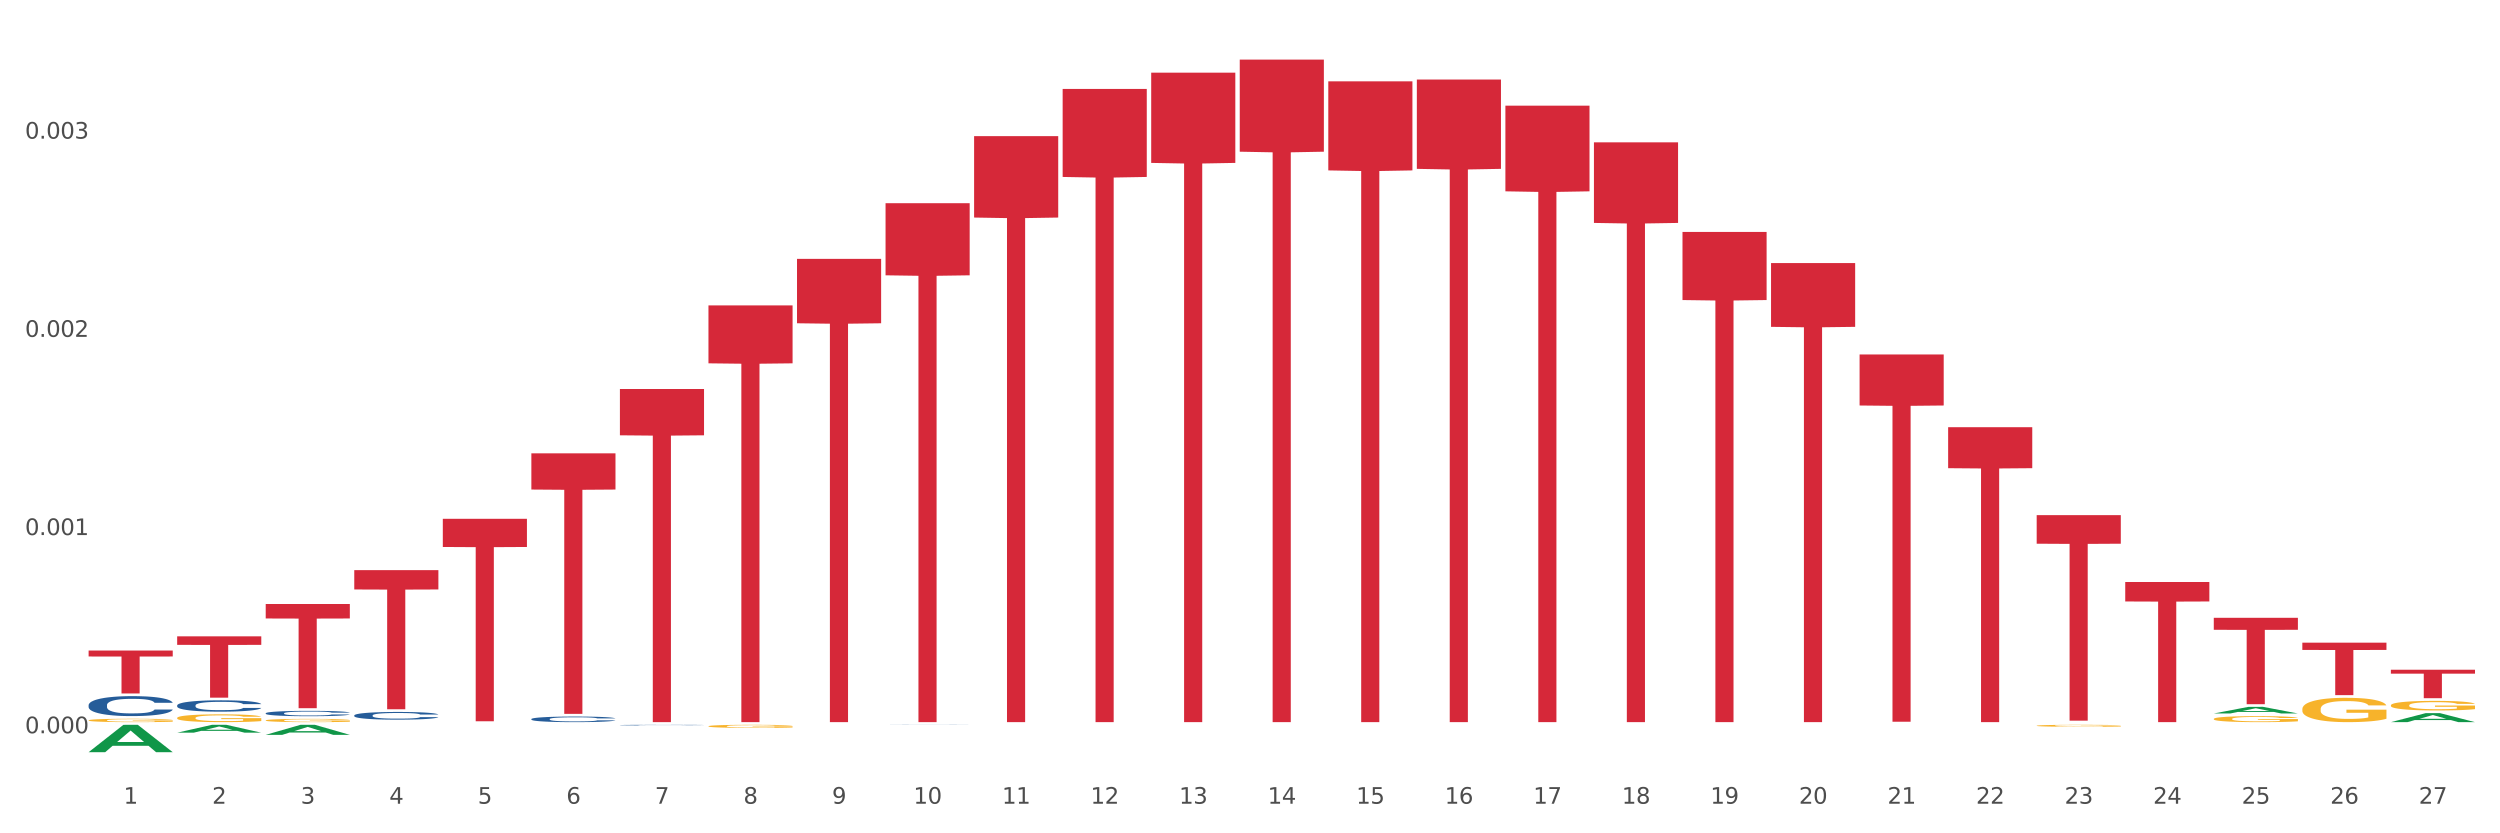
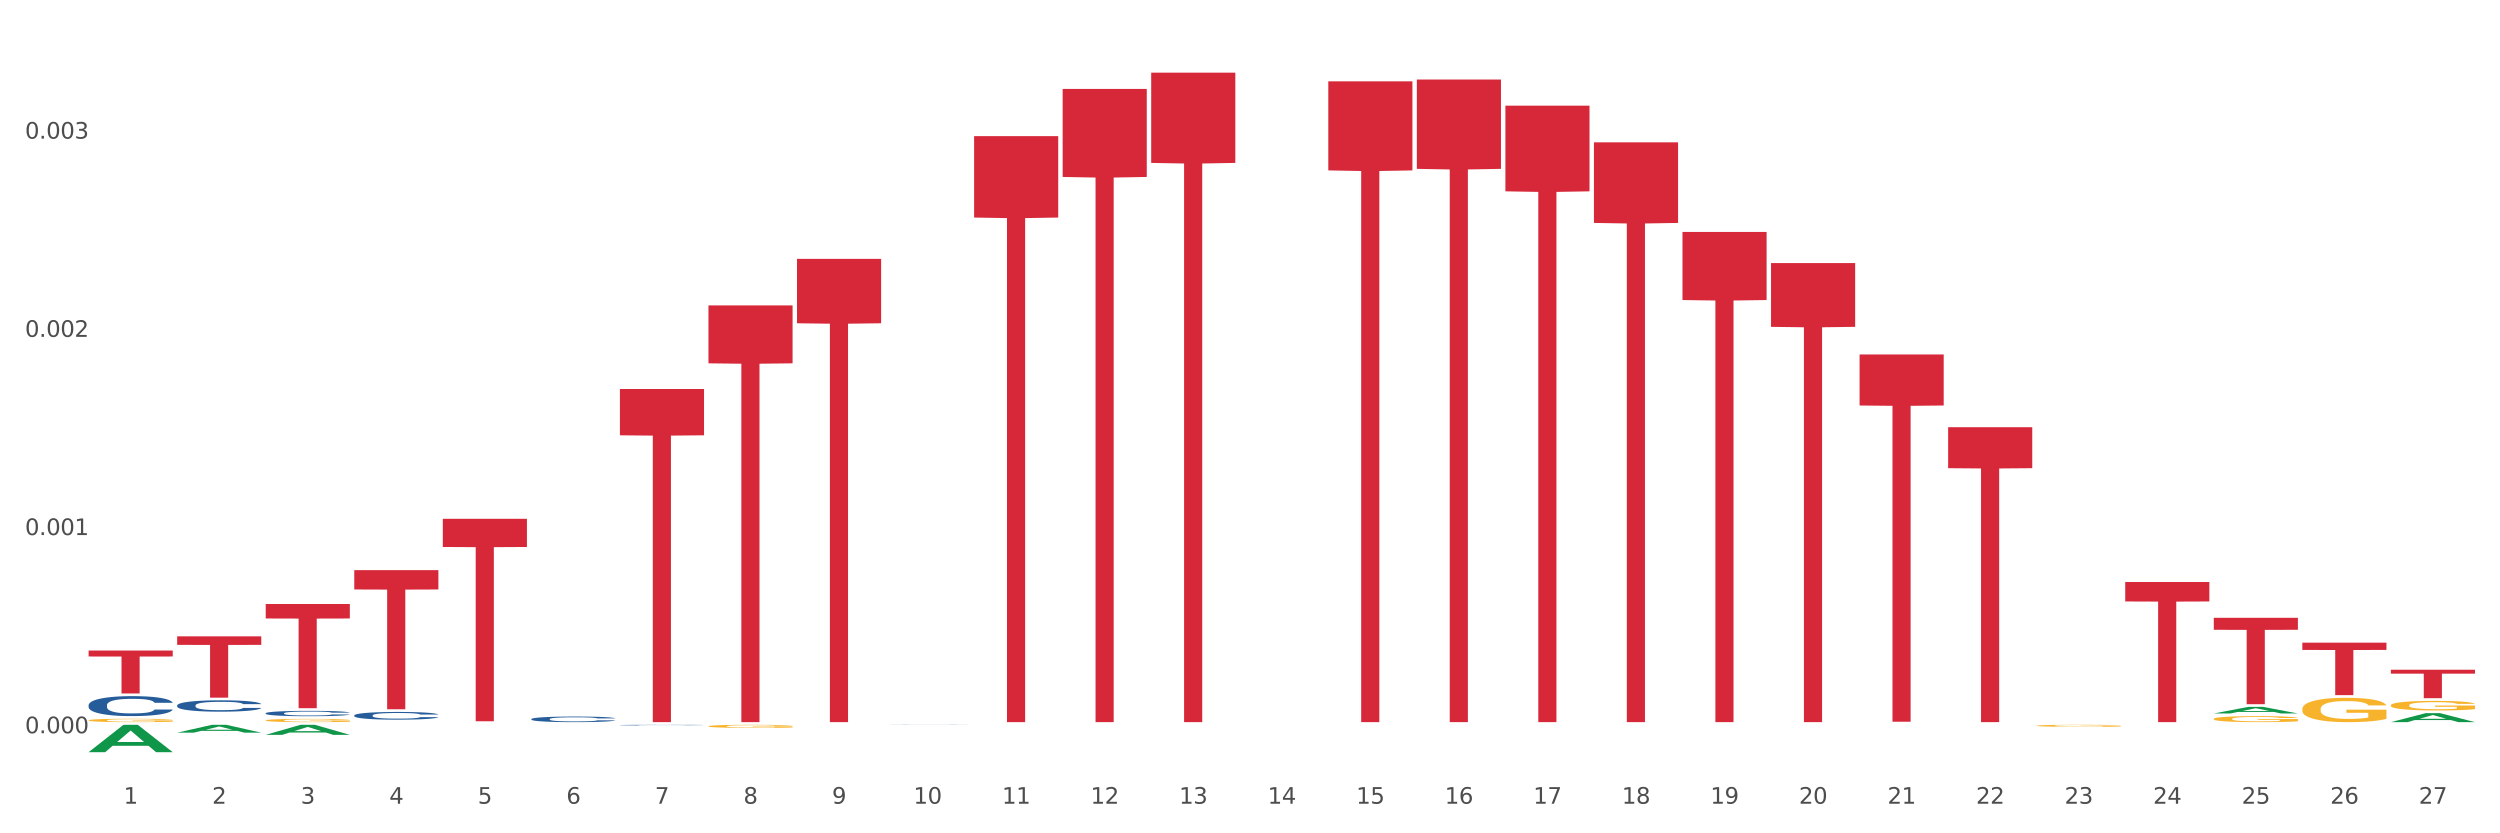
<svg xmlns="http://www.w3.org/2000/svg" xmlns:xlink="http://www.w3.org/1999/xlink" width="1080pt" height="360pt" viewBox="0 0 1080 360" version="1.1">
  <rect x="0" y="0" width="1080" height="360" fill="#333333" stroke="none" />
  <defs>
    <style type="text/css">*{stroke-linejoin: round; stroke-linecap: butt}</style>
  </defs>
  <g id="figure_1">
    <g id="patch_1">
      <path d="M 0 360  L 1080 360  L 1080 0  L 0 0  z " style="fill: #ffffff; stroke: #ffffff; stroke-linejoin: miter" />
    </g>
    <g id="axes_1">
      <g id="matplotlib.axis_1">
        <g id="xtick_1">
          <g id="text_1">
            <g style="fill: #4d4d4d" transform="translate(53.399 347.204) scale(0.096 -0.096)">
              <defs>
                <path id="DejaVuSans-31" d="M 794 531  L 1825 531  L 1825 4091  L 703 3866  L 703 4441  L 1819 4666  L 2450 4666  L 2450 531  L 3481 531  L 3481 0  L 794 0  L 794 531  z " transform="scale(0.016)" />
              </defs>
              <use xlink:href="#DejaVuSans-31" />
            </g>
          </g>
        </g>
        <g id="xtick_2">
          <g id="text_2">
            <g style="fill: #4d4d4d" transform="translate(91.652 347.204) scale(0.096 -0.096)">
              <defs>
                <path id="DejaVuSans-32" d="M 1228 531  L 3431 531  L 3431 0  L 469 0  L 469 531  Q 828 903 1448 1529  Q 2069 2156 2228 2338  Q 2531 2678 2651 2914  Q 2772 3150 2772 3378  Q 2772 3750 2511 3984  Q 2250 4219 1831 4219  Q 1534 4219 1204 4116  Q 875 4013 500 3803  L 500 4441  Q 881 4594 1212 4672  Q 1544 4750 1819 4750  Q 2544 4750 2975 4387  Q 3406 4025 3406 3419  Q 3406 3131 3298 2873  Q 3191 2616 2906 2266  Q 2828 2175 2409 1742  Q 1991 1309 1228 531  z " transform="scale(0.016)" />
              </defs>
              <use xlink:href="#DejaVuSans-32" />
            </g>
          </g>
        </g>
        <g id="xtick_3">
          <g id="text_3">
            <g style="fill: #4d4d4d" transform="translate(129.905 347.204) scale(0.096 -0.096)">
              <defs>
                <path id="DejaVuSans-33" d="M 2597 2516  Q 3050 2419 3304 2112  Q 3559 1806 3559 1356  Q 3559 666 3084 287  Q 2609 -91 1734 -91  Q 1441 -91 1130 -33  Q 819 25 488 141  L 488 750  Q 750 597 1062 519  Q 1375 441 1716 441  Q 2309 441 2620 675  Q 2931 909 2931 1356  Q 2931 1769 2642 2001  Q 2353 2234 1838 2234  L 1294 2234  L 1294 2753  L 1863 2753  Q 2328 2753 2575 2939  Q 2822 3125 2822 3475  Q 2822 3834 2567 4026  Q 2313 4219 1838 4219  Q 1578 4219 1281 4162  Q 984 4106 628 3988  L 628 4550  Q 988 4650 1302 4700  Q 1616 4750 1894 4750  Q 2613 4750 3031 4423  Q 3450 4097 3450 3541  Q 3450 3153 3228 2886  Q 3006 2619 2597 2516  z " transform="scale(0.016)" />
              </defs>
              <use xlink:href="#DejaVuSans-33" />
            </g>
          </g>
        </g>
        <g id="xtick_4">
          <g id="text_4">
            <g style="fill: #4d4d4d" transform="translate(168.158 347.204) scale(0.096 -0.096)">
              <defs>
                <path id="DejaVuSans-34" d="M 2419 4116  L 825 1625  L 2419 1625  L 2419 4116  z M 2253 4666  L 3047 4666  L 3047 1625  L 3713 1625  L 3713 1100  L 3047 1100  L 3047 0  L 2419 0  L 2419 1100  L 313 1100  L 313 1709  L 2253 4666  z " transform="scale(0.016)" />
              </defs>
              <use xlink:href="#DejaVuSans-34" />
            </g>
          </g>
        </g>
        <g id="xtick_5">
          <g id="text_5">
            <g style="fill: #4d4d4d" transform="translate(206.411 347.204) scale(0.096 -0.096)">
              <defs>
                <path id="DejaVuSans-35" d="M 691 4666  L 3169 4666  L 3169 4134  L 1269 4134  L 1269 2991  Q 1406 3038 1543 3061  Q 1681 3084 1819 3084  Q 2600 3084 3056 2656  Q 3513 2228 3513 1497  Q 3513 744 3044 326  Q 2575 -91 1722 -91  Q 1428 -91 1123 -41  Q 819 9 494 109  L 494 744  Q 775 591 1075 516  Q 1375 441 1709 441  Q 2250 441 2565 725  Q 2881 1009 2881 1497  Q 2881 1984 2565 2268  Q 2250 2553 1709 2553  Q 1456 2553 1204 2497  Q 953 2441 691 2322  L 691 4666  z " transform="scale(0.016)" />
              </defs>
              <use xlink:href="#DejaVuSans-35" />
            </g>
          </g>
        </g>
        <g id="xtick_6">
          <g id="text_6">
            <g style="fill: #4d4d4d" transform="translate(244.664 347.204) scale(0.096 -0.096)">
              <defs>
                <path id="DejaVuSans-36" d="M 2113 2584  Q 1688 2584 1439 2293  Q 1191 2003 1191 1497  Q 1191 994 1439 701  Q 1688 409 2113 409  Q 2538 409 2786 701  Q 3034 994 3034 1497  Q 3034 2003 2786 2293  Q 2538 2584 2113 2584  z M 3366 4563  L 3366 3988  Q 3128 4100 2886 4159  Q 2644 4219 2406 4219  Q 1781 4219 1451 3797  Q 1122 3375 1075 2522  Q 1259 2794 1537 2939  Q 1816 3084 2150 3084  Q 2853 3084 3261 2657  Q 3669 2231 3669 1497  Q 3669 778 3244 343  Q 2819 -91 2113 -91  Q 1303 -91 875 529  Q 447 1150 447 2328  Q 447 3434 972 4092  Q 1497 4750 2381 4750  Q 2619 4750 2861 4703  Q 3103 4656 3366 4563  z " transform="scale(0.016)" />
              </defs>
              <use xlink:href="#DejaVuSans-36" />
            </g>
          </g>
        </g>
        <g id="xtick_7">
          <g id="text_7">
            <g style="fill: #4d4d4d" transform="translate(282.917 347.204) scale(0.096 -0.096)">
              <defs>
                <path id="DejaVuSans-37" d="M 525 4666  L 3525 4666  L 3525 4397  L 1831 0  L 1172 0  L 2766 4134  L 525 4134  L 525 4666  z " transform="scale(0.016)" />
              </defs>
              <use xlink:href="#DejaVuSans-37" />
            </g>
          </g>
        </g>
        <g id="xtick_8">
          <g id="text_8">
            <g style="fill: #4d4d4d" transform="translate(321.17 347.204) scale(0.096 -0.096)">
              <defs>
                <path id="DejaVuSans-38" d="M 2034 2216  Q 1584 2216 1326 1975  Q 1069 1734 1069 1313  Q 1069 891 1326 650  Q 1584 409 2034 409  Q 2484 409 2743 651  Q 3003 894 3003 1313  Q 3003 1734 2745 1975  Q 2488 2216 2034 2216  z M 1403 2484  Q 997 2584 770 2862  Q 544 3141 544 3541  Q 544 4100 942 4425  Q 1341 4750 2034 4750  Q 2731 4750 3128 4425  Q 3525 4100 3525 3541  Q 3525 3141 3298 2862  Q 3072 2584 2669 2484  Q 3125 2378 3379 2068  Q 3634 1759 3634 1313  Q 3634 634 3220 271  Q 2806 -91 2034 -91  Q 1263 -91 848 271  Q 434 634 434 1313  Q 434 1759 690 2068  Q 947 2378 1403 2484  z M 1172 3481  Q 1172 3119 1398 2916  Q 1625 2713 2034 2713  Q 2441 2713 2670 2916  Q 2900 3119 2900 3481  Q 2900 3844 2670 4047  Q 2441 4250 2034 4250  Q 1625 4250 1398 4047  Q 1172 3844 1172 3481  z " transform="scale(0.016)" />
              </defs>
              <use xlink:href="#DejaVuSans-38" />
            </g>
          </g>
        </g>
        <g id="xtick_9">
          <g id="text_9">
            <g style="fill: #4d4d4d" transform="translate(359.423 347.204) scale(0.096 -0.096)">
              <defs>
                <path id="DejaVuSans-39" d="M 703 97  L 703 672  Q 941 559 1184 500  Q 1428 441 1663 441  Q 2288 441 2617 861  Q 2947 1281 2994 2138  Q 2813 1869 2534 1725  Q 2256 1581 1919 1581  Q 1219 1581 811 2004  Q 403 2428 403 3163  Q 403 3881 828 4315  Q 1253 4750 1959 4750  Q 2769 4750 3195 4129  Q 3622 3509 3622 2328  Q 3622 1225 3098 567  Q 2575 -91 1691 -91  Q 1453 -91 1209 -44  Q 966 3 703 97  z M 1959 2075  Q 2384 2075 2632 2365  Q 2881 2656 2881 3163  Q 2881 3666 2632 3958  Q 2384 4250 1959 4250  Q 1534 4250 1286 3958  Q 1038 3666 1038 3163  Q 1038 2656 1286 2365  Q 1534 2075 1959 2075  z " transform="scale(0.016)" />
              </defs>
              <use xlink:href="#DejaVuSans-39" />
            </g>
          </g>
        </g>
        <g id="xtick_10">
          <g id="text_10">
            <g style="fill: #4d4d4d" transform="translate(394.622 347.204) scale(0.096 -0.096)">
              <defs>
                <path id="DejaVuSans-30" d="M 2034 4250  Q 1547 4250 1301 3770  Q 1056 3291 1056 2328  Q 1056 1369 1301 889  Q 1547 409 2034 409  Q 2525 409 2770 889  Q 3016 1369 3016 2328  Q 3016 3291 2770 3770  Q 2525 4250 2034 4250  z M 2034 4750  Q 2819 4750 3233 4129  Q 3647 3509 3647 2328  Q 3647 1150 3233 529  Q 2819 -91 2034 -91  Q 1250 -91 836 529  Q 422 1150 422 2328  Q 422 3509 836 4129  Q 1250 4750 2034 4750  z " transform="scale(0.016)" />
              </defs>
              <use xlink:href="#DejaVuSans-31" />
              <use xlink:href="#DejaVuSans-30" transform="translate(63.623 0)" />
            </g>
          </g>
        </g>
        <g id="xtick_11">
          <g id="text_11">
            <g style="fill: #4d4d4d" transform="translate(432.875 347.204) scale(0.096 -0.096)">
              <use xlink:href="#DejaVuSans-31" />
              <use xlink:href="#DejaVuSans-31" transform="translate(63.623 0)" />
            </g>
          </g>
        </g>
        <g id="xtick_12">
          <g id="text_12">
            <g style="fill: #4d4d4d" transform="translate(471.128 347.204) scale(0.096 -0.096)">
              <use xlink:href="#DejaVuSans-31" />
              <use xlink:href="#DejaVuSans-32" transform="translate(63.623 0)" />
            </g>
          </g>
        </g>
        <g id="xtick_13">
          <g id="text_13">
            <g style="fill: #4d4d4d" transform="translate(509.381 347.204) scale(0.096 -0.096)">
              <use xlink:href="#DejaVuSans-31" />
              <use xlink:href="#DejaVuSans-33" transform="translate(63.623 0)" />
            </g>
          </g>
        </g>
        <g id="xtick_14">
          <g id="text_14">
            <g style="fill: #4d4d4d" transform="translate(547.634 347.204) scale(0.096 -0.096)">
              <use xlink:href="#DejaVuSans-31" />
              <use xlink:href="#DejaVuSans-34" transform="translate(63.623 0)" />
            </g>
          </g>
        </g>
        <g id="xtick_15">
          <g id="text_15">
            <g style="fill: #4d4d4d" transform="translate(585.886 347.204) scale(0.096 -0.096)">
              <use xlink:href="#DejaVuSans-31" />
              <use xlink:href="#DejaVuSans-35" transform="translate(63.623 0)" />
            </g>
          </g>
        </g>
        <g id="xtick_16">
          <g id="text_16">
            <g style="fill: #4d4d4d" transform="translate(624.139 347.204) scale(0.096 -0.096)">
              <use xlink:href="#DejaVuSans-31" />
              <use xlink:href="#DejaVuSans-36" transform="translate(63.623 0)" />
            </g>
          </g>
        </g>
        <g id="xtick_17">
          <g id="text_17">
            <g style="fill: #4d4d4d" transform="translate(662.392 347.204) scale(0.096 -0.096)">
              <use xlink:href="#DejaVuSans-31" />
              <use xlink:href="#DejaVuSans-37" transform="translate(63.623 0)" />
            </g>
          </g>
        </g>
        <g id="xtick_18">
          <g id="text_18">
            <g style="fill: #4d4d4d" transform="translate(700.645 347.204) scale(0.096 -0.096)">
              <use xlink:href="#DejaVuSans-31" />
              <use xlink:href="#DejaVuSans-38" transform="translate(63.623 0)" />
            </g>
          </g>
        </g>
        <g id="xtick_19">
          <g id="text_19">
            <g style="fill: #4d4d4d" transform="translate(738.898 347.204) scale(0.096 -0.096)">
              <use xlink:href="#DejaVuSans-31" />
              <use xlink:href="#DejaVuSans-39" transform="translate(63.623 0)" />
            </g>
          </g>
        </g>
        <g id="xtick_20">
          <g id="text_20">
            <g style="fill: #4d4d4d" transform="translate(777.151 347.204) scale(0.096 -0.096)">
              <use xlink:href="#DejaVuSans-32" />
              <use xlink:href="#DejaVuSans-30" transform="translate(63.623 0)" />
            </g>
          </g>
        </g>
        <g id="xtick_21">
          <g id="text_21">
            <g style="fill: #4d4d4d" transform="translate(815.404 347.204) scale(0.096 -0.096)">
              <use xlink:href="#DejaVuSans-32" />
              <use xlink:href="#DejaVuSans-31" transform="translate(63.623 0)" />
            </g>
          </g>
        </g>
        <g id="xtick_22">
          <g id="text_22">
            <g style="fill: #4d4d4d" transform="translate(853.657 347.204) scale(0.096 -0.096)">
              <use xlink:href="#DejaVuSans-32" />
              <use xlink:href="#DejaVuSans-32" transform="translate(63.623 0)" />
            </g>
          </g>
        </g>
        <g id="xtick_23">
          <g id="text_23">
            <g style="fill: #4d4d4d" transform="translate(891.91 347.204) scale(0.096 -0.096)">
              <use xlink:href="#DejaVuSans-32" />
              <use xlink:href="#DejaVuSans-33" transform="translate(63.623 0)" />
            </g>
          </g>
        </g>
        <g id="xtick_24">
          <g id="text_24">
            <g style="fill: #4d4d4d" transform="translate(930.163 347.204) scale(0.096 -0.096)">
              <use xlink:href="#DejaVuSans-32" />
              <use xlink:href="#DejaVuSans-34" transform="translate(63.623 0)" />
            </g>
          </g>
        </g>
        <g id="xtick_25">
          <g id="text_25">
            <g style="fill: #4d4d4d" transform="translate(968.416 347.204) scale(0.096 -0.096)">
              <use xlink:href="#DejaVuSans-32" />
              <use xlink:href="#DejaVuSans-35" transform="translate(63.623 0)" />
            </g>
          </g>
        </g>
        <g id="xtick_26">
          <g id="text_26">
            <g style="fill: #4d4d4d" transform="translate(1006.669 347.204) scale(0.096 -0.096)">
              <use xlink:href="#DejaVuSans-32" />
              <use xlink:href="#DejaVuSans-36" transform="translate(63.623 0)" />
            </g>
          </g>
        </g>
        <g id="xtick_27">
          <g id="text_27">
            <g style="fill: #4d4d4d" transform="translate(1044.922 347.204) scale(0.096 -0.096)">
              <use xlink:href="#DejaVuSans-32" />
              <use xlink:href="#DejaVuSans-37" transform="translate(63.623 0)" />
            </g>
          </g>
        </g>
        <g id="xtick_28" />
        <g id="xtick_29" />
        <g id="xtick_30" />
        <g id="xtick_31" />
        <g id="xtick_32" />
        <g id="xtick_33" />
        <g id="xtick_34" />
        <g id="xtick_35" />
        <g id="xtick_36" />
        <g id="xtick_37" />
        <g id="xtick_38" />
        <g id="xtick_39" />
        <g id="xtick_40" />
        <g id="xtick_41" />
        <g id="xtick_42" />
        <g id="xtick_43" />
        <g id="xtick_44" />
        <g id="xtick_45" />
        <g id="xtick_46" />
        <g id="xtick_47" />
        <g id="xtick_48" />
        <g id="xtick_49" />
        <g id="xtick_50" />
        <g id="xtick_51" />
        <g id="xtick_52" />
        <g id="xtick_53" />
      </g>
      <g id="matplotlib.axis_2">
        <g id="ytick_1">
          <g id="text_28">
            <g style="fill: #4d4d4d" transform="translate(10.8 316.765) scale(0.096 -0.096)">
              <defs>
                <path id="DejaVuSans-2e" d="M 684 794  L 1344 794  L 1344 0  L 684 0  L 684 794  z " transform="scale(0.016)" />
              </defs>
              <use xlink:href="#DejaVuSans-30" />
              <use xlink:href="#DejaVuSans-2e" transform="translate(63.623 0)" />
              <use xlink:href="#DejaVuSans-30" transform="translate(95.41 0)" />
              <use xlink:href="#DejaVuSans-30" transform="translate(159.033 0)" />
              <use xlink:href="#DejaVuSans-30" transform="translate(222.656 0)" />
            </g>
          </g>
        </g>
        <g id="ytick_2">
          <g id="text_29">
            <g style="fill: #4d4d4d" transform="translate(10.8 231.142) scale(0.096 -0.096)">
              <use xlink:href="#DejaVuSans-30" />
              <use xlink:href="#DejaVuSans-2e" transform="translate(63.623 0)" />
              <use xlink:href="#DejaVuSans-30" transform="translate(95.41 0)" />
              <use xlink:href="#DejaVuSans-30" transform="translate(159.033 0)" />
              <use xlink:href="#DejaVuSans-31" transform="translate(222.656 0)" />
            </g>
          </g>
        </g>
        <g id="ytick_3">
          <g id="text_30">
            <g style="fill: #4d4d4d" transform="translate(10.8 145.519) scale(0.096 -0.096)">
              <use xlink:href="#DejaVuSans-30" />
              <use xlink:href="#DejaVuSans-2e" transform="translate(63.623 0)" />
              <use xlink:href="#DejaVuSans-30" transform="translate(95.41 0)" />
              <use xlink:href="#DejaVuSans-30" transform="translate(159.033 0)" />
              <use xlink:href="#DejaVuSans-32" transform="translate(222.656 0)" />
            </g>
          </g>
        </g>
        <g id="ytick_4">
          <g id="text_31">
            <g style="fill: #4d4d4d" transform="translate(10.8 59.896) scale(0.096 -0.096)">
              <use xlink:href="#DejaVuSans-30" />
              <use xlink:href="#DejaVuSans-2e" transform="translate(63.623 0)" />
              <use xlink:href="#DejaVuSans-30" transform="translate(95.41 0)" />
              <use xlink:href="#DejaVuSans-30" transform="translate(159.033 0)" />
              <use xlink:href="#DejaVuSans-33" transform="translate(222.656 0)" />
            </g>
          </g>
        </g>
        <g id="ytick_5" />
        <g id="ytick_6" />
        <g id="ytick_7" />
        <g id="ytick_8" />
      </g>
      <g id="PolyCollection_1">
        <path d="M 38.283 324.927  L 38.32 324.916  L 53.306 313.129  L 59.525 313.118  L 74.623 324.95  L 67.43 324.95  L 64.171 322.194  L 48.698 322.194  L 48.586 322.239  L 45.439 324.95  L 38.283 324.95  L 38.283 324.927  L 50.646 320.55  L 62.223 320.539  L 56.491 315.64  L 56.416 315.618  L 56.341 315.651  L 50.609 320.539  L 50.646 320.55  L 38.283 324.927  z " clip-path="url(#p6ba5af03e8)" style="fill: #109648" />
        <path d="M 650.33 45.642  L 686.671 45.642  L 686.671 82.653  L 672.375 82.903  L 672.375 311.969  L 664.539 311.969  L 664.539 82.903  L 650.33 82.653  L 650.33 45.892  L 650.33 45.642  z " clip-path="url(#p6ba5af03e8)" style="fill: #d62839" />
        <path d="M 688.583 61.495  L 724.923 61.495  L 724.923 96.303  L 710.628 96.538  L 710.628 311.969  L 702.792 311.969  L 702.792 96.538  L 688.583 96.303  L 688.583 61.73  L 688.583 61.495  z " clip-path="url(#p6ba5af03e8)" style="fill: #d62839" />
        <path d="M 726.836 100.19  L 763.176 100.19  L 763.176 129.62  L 748.881 129.819  L 748.881 311.969  L 741.045 311.969  L 741.045 129.819  L 726.836 129.62  L 726.836 100.389  L 726.836 100.19  z " clip-path="url(#p6ba5af03e8)" style="fill: #d62839" />
        <path d="M 765.089 113.634  L 801.429 113.634  L 801.429 141.196  L 787.134 141.382  L 787.134 311.969  L 779.298 311.969  L 779.298 141.382  L 765.089 141.196  L 765.089 113.82  L 765.089 113.634  z " clip-path="url(#p6ba5af03e8)" style="fill: #d62839" />
        <path d="M 803.342 153.121  L 839.682 153.121  L 839.682 175.172  L 825.387 175.321  L 825.387 311.803  L 817.551 311.803  L 817.551 175.321  L 803.342 175.172  L 803.342 153.27  L 803.342 153.121  z " clip-path="url(#p6ba5af03e8)" style="fill: #d62839" />
        <path d="M 841.595 184.548  L 877.935 184.548  L 877.935 202.256  L 863.64 202.375  L 863.64 311.969  L 855.804 311.969  L 855.804 202.375  L 841.595 202.256  L 841.595 184.668  L 841.595 184.548  z " clip-path="url(#p6ba5af03e8)" style="fill: #d62839" />
-         <path d="M 879.848 222.542  L 916.188 222.542  L 916.188 234.88  L 901.893 234.963  L 901.893 311.324  L 894.057 311.324  L 894.057 234.963  L 879.848 234.88  L 879.848 222.625  L 879.848 222.542  z " clip-path="url(#p6ba5af03e8)" style="fill: #d62839" />
        <path d="M 918.101 251.419  L 954.441 251.419  L 954.441 259.833  L 940.146 259.89  L 940.146 311.969  L 932.31 311.969  L 932.31 259.89  L 918.101 259.833  L 918.101 251.476  L 918.101 251.419  z " clip-path="url(#p6ba5af03e8)" style="fill: #d62839" />
        <path d="M 956.354 266.888  L 992.694 266.888  L 992.694 272.074  L 978.399 272.109  L 978.399 304.202  L 970.563 304.202  L 970.563 272.109  L 956.354 272.074  L 956.354 266.923  L 956.354 266.888  z " clip-path="url(#p6ba5af03e8)" style="fill: #d62839" />
        <path d="M 994.607 277.622  L 1030.947 277.622  L 1030.947 280.774  L 1016.652 280.796  L 1016.652 300.305  L 1008.816 300.305  L 1008.816 280.796  L 994.607 280.774  L 994.607 277.643  L 994.607 277.622  z " clip-path="url(#p6ba5af03e8)" style="fill: #d62839" />
        <path d="M 1032.86 289.312  L 1069.2 289.312  L 1069.2 291.024  L 1054.905 291.035  L 1054.905 301.629  L 1047.069 301.629  L 1047.069 291.035  L 1032.86 291.024  L 1032.86 289.324  L 1032.86 289.312  z " clip-path="url(#p6ba5af03e8)" style="fill: #d62839" />
-         <path d="M 76.536 310.153  L 76.579 310.15  L 76.579 310.039  L 76.665 309.944  L 77.094 309.713  L 77.737 309.521  L 78.209 309.42  L 78.681 309.337  L 79.239 309.253  L 79.925 309.167  L 81.17 309.041  L 81.942 308.976  L 82.886 308.908  L 84.602 308.81  L 85.846 308.754  L 87.133 308.708  L 89.236 308.652  L 90.609 308.628  L 92.067 308.609  L 93.827 308.597  L 95.157 308.594  L 98.074 308.603  L 100.563 308.631  L 101.764 308.652  L 103.308 308.689  L 104.124 308.714  L 105.454 308.763  L 106.827 308.828  L 107.771 308.884  L 109.186 308.988  L 110.259 309.093  L 111.246 309.223  L 111.761 309.312  L 112.147 309.395  L 112.49 309.491  L 112.833 309.642  L 105.11 309.642  L 104.81 309.534  L 104.338 309.432  L 103.652 309.333  L 103.051 309.272  L 102.021 309.195  L 101.077 309.145  L 100.091 309.108  L 98.889 309.078  L 97.945 309.062  L 96.615 309.05  L 93.998 309.053  L 92.239 309.078  L 91.038 309.108  L 90.265 309.136  L 89.579 309.167  L 88.807 309.21  L 87.906 309.275  L 87.262 309.333  L 86.619 309.407  L 86.104 309.481  L 85.632 309.568  L 85.246 309.66  L 84.945 309.756  L 84.688 309.873  L 84.473 310.067  L 84.473 310.489  L 84.559 310.585  L 84.774 310.711  L 85.031 310.807  L 85.46 310.921  L 85.846 310.998  L 86.576 311.109  L 87.391 311.201  L 88.034 311.26  L 88.678 311.309  L 89.794 311.377  L 91.038 311.432  L 92.11 311.466  L 93.569 311.497  L 94.556 311.509  L 95.414 311.515  L 97.516 311.515  L 99.018 311.506  L 100.691 311.485  L 101.978 311.457  L 103.051 311.423  L 104.252 311.368  L 105.025 311.315  L 105.025 310.671  L 95.586 310.668  L 95.586 310.24  L 112.876 310.24  L 112.876 311.497  L 112.147 311.562  L 111.332 311.62  L 110.474 311.673  L 109.186 311.737  L 107.642 311.799  L 106.269 311.842  L 104.81 311.879  L 103.094 311.913  L 100.863 311.944  L 99.49 311.956  L 97.774 311.965  L 95.757 311.969  L 93.998 311.962  L 92.282 311.947  L 90.48 311.919  L 88.721 311.879  L 87.391 311.839  L 86.061 311.79  L 84.645 311.725  L 83.529 311.663  L 82.671 311.608  L 81.727 311.537  L 80.698 311.445  L 79.925 311.361  L 79.239 311.275  L 78.51 311.164  L 77.995 311.069  L 77.48 310.948  L 77.18 310.859  L 76.836 310.72  L 76.579 310.526  L 76.536 310.153  z " clip-path="url(#p6ba5af03e8)" style="fill: #f7b32b" />
        <path d="M 382.56 313.137  L 382.603 313.137  L 382.603 313.136  L 382.731 313.134  L 383.204 313.131  L 383.805 313.129  L 384.836 313.127  L 385.395 313.126  L 386.125 313.125  L 387.628 313.123  L 389.347 313.122  L 390.549 313.121  L 391.451 313.12  L 393.47 313.119  L 394.63 313.119  L 395.833 313.119  L 396.864 313.118  L 398.582 313.118  L 399.957 313.118  L 401.546 313.118  L 402.877 313.118  L 404.639 313.118  L 407.216 313.119  L 408.204 313.119  L 409.536 313.119  L 410.91 313.12  L 412.027 313.121  L 413.316 313.121  L 414.647 313.123  L 415.936 313.124  L 416.838 313.125  L 417.568 313.127  L 418.213 313.128  L 418.685 313.13  L 418.9 313.132  L 411.039 313.132  L 410.824 313.131  L 410.395 313.129  L 409.965 313.128  L 409.493 313.127  L 408.762 313.126  L 408.118 313.126  L 407.044 313.125  L 406.056 313.124  L 405.24 313.124  L 404.252 313.124  L 402.147 313.124  L 400.644 313.124  L 399.699 313.124  L 398.539 313.124  L 397.551 313.124  L 396.391 313.125  L 395.489 313.125  L 394.587 313.126  L 394.072 313.126  L 393.298 313.127  L 392.783 313.128  L 392.096 313.129  L 391.709 313.13  L 391.022 313.132  L 390.721 313.134  L 390.592 313.135  L 390.506 313.136  L 390.506 313.142  L 390.764 313.144  L 390.979 313.146  L 391.322 313.147  L 391.967 313.149  L 392.912 313.15  L 393.9 313.151  L 394.716 313.152  L 395.489 313.153  L 396.262 313.153  L 397.207 313.153  L 397.981 313.154  L 399.14 313.154  L 400.515 313.154  L 401.589 313.154  L 403.78 313.154  L 404.768 313.154  L 405.713 313.153  L 406.743 313.153  L 407.56 313.153  L 408.032 313.152  L 408.805 313.151  L 409.407 313.151  L 409.922 313.15  L 410.266 313.149  L 410.652 313.148  L 410.953 313.147  L 411.039 313.146  L 418.9 313.146  L 418.728 313.147  L 418.427 313.149  L 417.826 313.15  L 417.353 313.151  L 416.623 313.153  L 415.85 313.154  L 414.776 313.155  L 413.788 313.156  L 412.757 313.157  L 411.64 313.157  L 409.621 313.158  L 408.891 313.159  L 407.345 313.159  L 406.142 313.159  L 404.381 313.159  L 402.577 313.16  L 400.687 313.16  L 399.011 313.16  L 397.164 313.159  L 396.005 313.159  L 394.716 313.159  L 393.212 313.158  L 391.795 313.158  L 390.463 313.157  L 389.218 313.156  L 388.058 313.155  L 386.554 313.153  L 385.438 313.152  L 384.621 313.15  L 384.063 313.149  L 383.505 313.147  L 383.204 313.146  L 382.731 313.144  L 382.56 313.141  L 382.56 313.137  z " clip-path="url(#p6ba5af03e8)" style="fill: #255c99" />
        <path d="M 267.801 313.238  L 267.844 313.238  L 267.844 313.231  L 267.973 313.222  L 268.445 313.205  L 269.046 313.192  L 270.077 313.177  L 270.636 313.17  L 271.366 313.163  L 272.869 313.152  L 274.588 313.142  L 275.79 313.137  L 276.692 313.133  L 278.711 313.127  L 279.871 313.124  L 281.074 313.122  L 282.105 313.121  L 283.823 313.119  L 285.198 313.118  L 286.787 313.118  L 288.119 313.118  L 289.88 313.119  L 292.457 313.122  L 293.445 313.124  L 294.777 313.127  L 296.151 313.131  L 297.268 313.135  L 298.557 313.14  L 299.888 313.148  L 301.177 313.157  L 302.079 313.165  L 302.809 313.174  L 303.454 313.185  L 303.926 313.197  L 304.141 313.207  L 296.28 313.207  L 296.065 313.198  L 295.636 313.189  L 295.206 313.182  L 294.734 313.177  L 294.004 313.17  L 293.359 313.167  L 292.285 313.162  L 291.297 313.159  L 290.481 313.157  L 289.493 313.156  L 287.388 313.154  L 285.885 313.154  L 284.94 313.155  L 283.78 313.156  L 282.792 313.158  L 281.632 313.161  L 280.73 313.164  L 279.828 313.168  L 279.313 313.171  L 278.54 313.176  L 278.024 313.181  L 277.337 313.188  L 276.95 313.194  L 276.263 313.208  L 275.962 313.218  L 275.833 313.225  L 275.747 313.233  L 275.747 313.271  L 276.005 313.288  L 276.22 313.295  L 276.564 313.303  L 277.208 313.314  L 278.153 313.325  L 279.141 313.332  L 279.957 313.337  L 280.73 313.34  L 281.503 313.343  L 282.449 313.345  L 283.222 313.347  L 284.381 313.348  L 285.756 313.349  L 286.83 313.349  L 289.021 313.348  L 290.009 313.347  L 290.954 313.345  L 291.985 313.342  L 292.801 313.339  L 293.273 313.337  L 294.046 313.332  L 294.648 313.328  L 295.163 313.322  L 295.507 313.317  L 295.894 313.31  L 296.194 313.302  L 296.28 313.297  L 304.141 313.297  L 303.969 313.306  L 303.668 313.314  L 303.067 313.326  L 302.595 313.332  L 301.864 313.341  L 301.091 313.347  L 300.017 313.355  L 299.029 313.361  L 297.998 313.365  L 296.882 313.37  L 294.863 313.376  L 294.132 313.378  L 292.586 313.381  L 291.383 313.382  L 289.622 313.384  L 287.818 313.385  L 285.928 313.385  L 284.253 313.385  L 282.406 313.383  L 281.246 313.382  L 279.957 313.38  L 278.454 313.376  L 277.036 313.372  L 275.704 313.367  L 274.459 313.362  L 273.299 313.355  L 271.796 313.345  L 270.679 313.334  L 269.863 313.325  L 269.304 313.317  L 268.746 313.307  L 268.445 313.3  L 267.973 313.282  L 267.801 313.267  L 267.801 313.238  z " clip-path="url(#p6ba5af03e8)" style="fill: #255c99" />
        <path d="M 229.548 310.635  L 229.591 310.633  L 229.591 310.571  L 229.72 310.487  L 230.192 310.333  L 230.793 310.215  L 231.824 310.078  L 232.383 310.021  L 233.113 309.957  L 234.616 309.853  L 236.335 309.764  L 237.537 309.716  L 238.44 309.685  L 240.458 309.629  L 241.618 309.605  L 242.821 309.585  L 243.852 309.572  L 245.57 309.557  L 246.945 309.55  L 248.534 309.548  L 249.866 309.55  L 251.627 309.559  L 254.204 309.585  L 255.192 309.601  L 256.524 309.627  L 257.898 309.663  L 259.015 309.698  L 260.304 309.749  L 261.635 309.815  L 262.924 309.899  L 263.826 309.977  L 264.556 310.058  L 265.201 310.158  L 265.673 310.266  L 265.888 310.357  L 258.027 310.357  L 257.812 310.275  L 257.383 310.187  L 256.953 310.127  L 256.481 310.078  L 255.751 310.023  L 255.106 309.988  L 254.032 309.946  L 253.044 309.919  L 252.228 309.904  L 251.24 309.89  L 249.135 309.877  L 247.632 309.877  L 246.687 309.882  L 245.527 309.893  L 244.539 309.908  L 243.379 309.935  L 242.477 309.963  L 241.575 310.001  L 241.06 310.027  L 240.287 310.076  L 239.771 310.116  L 239.084 310.184  L 238.697 310.233  L 238.01 310.359  L 237.709 310.452  L 237.58 310.516  L 237.495 310.587  L 237.495 310.932  L 237.752 311.086  L 237.967 311.153  L 238.311 311.228  L 238.955 311.325  L 239.9 311.42  L 240.888 311.489  L 241.704 311.531  L 242.477 311.562  L 243.251 311.586  L 244.196 311.608  L 244.969 311.621  L 246.129 311.635  L 247.503 311.641  L 248.577 311.641  L 250.768 311.63  L 251.756 311.619  L 252.701 311.604  L 253.732 311.579  L 254.548 311.553  L 255.02 311.533  L 255.794 311.491  L 256.395 311.447  L 256.91 311.396  L 257.254 311.352  L 257.641 311.285  L 257.941 311.21  L 258.027 311.17  L 265.888 311.17  L 265.716 311.25  L 265.416 311.327  L 264.814 311.431  L 264.342 311.491  L 263.611 311.564  L 262.838 311.626  L 261.764 311.694  L 260.776 311.745  L 259.745 311.789  L 258.629 311.829  L 256.61 311.885  L 255.879 311.9  L 254.333 311.927  L 253.13 311.942  L 251.369 311.957  L 249.565 311.966  L 247.675 311.969  L 246 311.964  L 244.153 311.951  L 242.993 311.938  L 241.704 311.918  L 240.201 311.887  L 238.783 311.849  L 237.452 311.805  L 236.206 311.754  L 235.046 311.697  L 233.543 311.602  L 232.426 311.509  L 231.61 311.422  L 231.051 311.35  L 230.493 311.257  L 230.192 311.193  L 229.72 311.038  L 229.548 310.894  L 229.548 310.635  z " clip-path="url(#p6ba5af03e8)" style="fill: #255c99" />
        <path d="M 153.042 309.061  L 153.085 309.058  L 153.085 308.972  L 153.214 308.856  L 153.686 308.643  L 154.288 308.482  L 155.318 308.293  L 155.877 308.214  L 156.607 308.125  L 158.111 307.982  L 159.829 307.86  L 161.032 307.793  L 161.934 307.751  L 163.953 307.675  L 165.112 307.641  L 166.315 307.614  L 167.346 307.595  L 169.064 307.574  L 170.439 307.565  L 172.028 307.562  L 173.36 307.565  L 175.121 307.577  L 177.698 307.614  L 178.686 307.635  L 180.018 307.672  L 181.392 307.72  L 182.509 307.769  L 183.798 307.839  L 185.13 307.93  L 186.418 308.046  L 187.32 308.153  L 188.051 308.266  L 188.695 308.403  L 189.167 308.552  L 189.382 308.677  L 181.521 308.677  L 181.307 308.564  L 180.877 308.442  L 180.447 308.36  L 179.975 308.293  L 179.245 308.217  L 178.6 308.168  L 177.526 308.11  L 176.538 308.074  L 175.722 308.052  L 174.734 308.034  L 172.63 308.016  L 171.126 308.016  L 170.181 308.022  L 169.021 308.037  L 168.033 308.058  L 166.874 308.095  L 165.971 308.135  L 165.069 308.186  L 164.554 308.223  L 163.781 308.29  L 163.265 308.345  L 162.578 308.439  L 162.191 308.506  L 161.504 308.68  L 161.203 308.808  L 161.075 308.896  L 160.989 308.994  L 160.989 309.469  L 161.246 309.682  L 161.461 309.773  L 161.805 309.877  L 162.449 310.011  L 163.394 310.142  L 164.382 310.236  L 165.198 310.294  L 165.971 310.337  L 166.745 310.37  L 167.69 310.401  L 168.463 310.419  L 169.623 310.437  L 170.997 310.446  L 172.071 310.446  L 174.262 310.431  L 175.25 310.416  L 176.195 310.395  L 177.226 310.361  L 178.042 310.325  L 178.514 310.297  L 179.288 310.239  L 179.889 310.178  L 180.404 310.108  L 180.748 310.047  L 181.135 309.956  L 181.435 309.853  L 181.521 309.798  L 189.382 309.798  L 189.21 309.907  L 188.91 310.014  L 188.308 310.157  L 187.836 310.239  L 187.106 310.34  L 186.332 310.425  L 185.258 310.52  L 184.27 310.59  L 183.24 310.651  L 182.123 310.705  L 180.104 310.782  L 179.374 310.803  L 177.827 310.839  L 176.624 310.861  L 174.863 310.882  L 173.059 310.894  L 171.169 310.897  L 169.494 310.891  L 167.647 310.873  L 166.487 310.855  L 165.198 310.827  L 163.695 310.785  L 162.277 310.733  L 160.946 310.672  L 159.7 310.602  L 158.54 310.523  L 157.037 310.392  L 155.92 310.264  L 155.104 310.145  L 154.545 310.044  L 153.987 309.916  L 153.686 309.828  L 153.214 309.615  L 153.042 309.417  L 153.042 309.061  z " clip-path="url(#p6ba5af03e8)" style="fill: #255c99" />
        <path d="M 114.789 308.126  L 114.832 308.124  L 114.832 308.065  L 114.961 307.984  L 115.433 307.836  L 116.035 307.724  L 117.066 307.593  L 117.624 307.538  L 118.354 307.476  L 119.858 307.377  L 121.576 307.292  L 122.779 307.246  L 123.681 307.216  L 125.7 307.163  L 126.859 307.14  L 128.062 307.121  L 129.093 307.108  L 130.811 307.093  L 132.186 307.087  L 133.775 307.085  L 135.107 307.087  L 136.868 307.095  L 139.445 307.121  L 140.433 307.136  L 141.765 307.161  L 143.139 307.195  L 144.256 307.229  L 145.545 307.277  L 146.877 307.341  L 148.165 307.421  L 149.067 307.495  L 149.798 307.574  L 150.442 307.669  L 150.914 307.773  L 151.129 307.86  L 143.268 307.86  L 143.054 307.781  L 142.624 307.697  L 142.194 307.639  L 141.722 307.593  L 140.992 307.54  L 140.347 307.506  L 139.274 307.466  L 138.286 307.44  L 137.469 307.426  L 136.481 307.413  L 134.377 307.4  L 132.873 307.4  L 131.928 307.404  L 130.768 307.415  L 129.78 307.43  L 128.621 307.455  L 127.718 307.483  L 126.816 307.519  L 126.301 307.544  L 125.528 307.591  L 125.012 307.629  L 124.325 307.694  L 123.938 307.741  L 123.251 307.862  L 122.95 307.951  L 122.822 308.012  L 122.736 308.08  L 122.736 308.41  L 122.993 308.558  L 123.208 308.621  L 123.552 308.693  L 124.196 308.787  L 125.141 308.878  L 126.129 308.943  L 126.945 308.983  L 127.718 309.013  L 128.492 309.036  L 129.437 309.058  L 130.21 309.07  L 131.37 309.083  L 132.744 309.089  L 133.818 309.089  L 136.009 309.079  L 136.997 309.068  L 137.942 309.053  L 138.973 309.03  L 139.789 309.005  L 140.261 308.986  L 141.035 308.945  L 141.636 308.903  L 142.152 308.854  L 142.495 308.812  L 142.882 308.748  L 143.182 308.677  L 143.268 308.638  L 151.129 308.638  L 150.957 308.715  L 150.657 308.789  L 150.055 308.888  L 149.583 308.945  L 148.853 309.015  L 148.079 309.074  L 147.005 309.14  L 146.018 309.189  L 144.987 309.231  L 143.87 309.269  L 141.851 309.322  L 141.121 309.337  L 139.574 309.362  L 138.371 309.377  L 136.61 309.392  L 134.806 309.4  L 132.916 309.403  L 131.241 309.398  L 129.394 309.386  L 128.234 309.373  L 126.945 309.354  L 125.442 309.324  L 124.024 309.288  L 122.693 309.246  L 121.447 309.197  L 120.287 309.142  L 118.784 309.051  L 117.667 308.962  L 116.851 308.88  L 116.292 308.81  L 115.734 308.721  L 115.433 308.66  L 114.961 308.511  L 114.789 308.374  L 114.789 308.126  z " clip-path="url(#p6ba5af03e8)" style="fill: #255c99" />
        <path d="M 612.077 34.367  L 648.418 34.367  L 648.418 72.945  L 634.123 73.205  L 634.123 311.969  L 626.286 311.969  L 626.286 73.205  L 612.077 72.945  L 612.077 34.628  L 612.077 34.367  z " clip-path="url(#p6ba5af03e8)" style="fill: #d62839" />
        <path d="M 573.824 35.146  L 610.165 35.146  L 610.165 73.615  L 595.87 73.875  L 595.87 311.969  L 588.033 311.969  L 588.033 73.875  L 573.824 73.615  L 573.824 35.406  L 573.824 35.146  z " clip-path="url(#p6ba5af03e8)" style="fill: #d62839" />
-         <path d="M 535.571 25.759  L 571.912 25.759  L 571.912 65.533  L 557.617 65.802  L 557.617 311.969  L 549.78 311.969  L 549.78 65.802  L 535.571 65.533  L 535.571 26.028  L 535.571 25.759  z " clip-path="url(#p6ba5af03e8)" style="fill: #d62839" />
        <path d="M 497.318 31.38  L 533.659 31.38  L 533.659 70.372  L 519.364 70.636  L 519.364 311.969  L 511.527 311.969  L 511.527 70.636  L 497.318 70.372  L 497.318 31.643  L 497.318 31.38  z " clip-path="url(#p6ba5af03e8)" style="fill: #d62839" />
        <path d="M 114.789 311.207  L 114.832 311.205  L 114.832 311.159  L 114.918 311.119  L 115.347 311.022  L 115.99 310.941  L 116.462 310.899  L 116.934 310.864  L 117.492 310.829  L 118.178 310.793  L 119.423 310.74  L 120.195 310.712  L 121.139 310.684  L 122.855 310.643  L 124.099 310.619  L 125.386 310.6  L 127.489 310.577  L 128.862 310.566  L 130.32 310.558  L 132.08 310.553  L 133.41 310.552  L 136.327 310.556  L 138.816 310.567  L 140.017 310.577  L 141.561 310.592  L 142.377 310.602  L 143.707 310.623  L 145.08 310.65  L 146.024 310.674  L 147.439 310.718  L 148.512 310.762  L 149.499 310.816  L 150.014 310.853  L 150.4 310.888  L 150.743 310.928  L 151.086 310.992  L 143.363 310.992  L 143.063 310.947  L 142.591 310.904  L 141.905 310.862  L 141.304 310.837  L 140.274 310.804  L 139.33 310.784  L 138.344 310.768  L 137.142 310.755  L 136.198 310.749  L 134.868 310.743  L 132.251 310.745  L 130.492 310.755  L 129.291 310.768  L 128.518 310.78  L 127.832 310.793  L 127.06 310.811  L 126.159 310.838  L 125.515 310.862  L 124.872 310.893  L 124.357 310.925  L 123.885 310.961  L 123.499 311  L 123.198 311.04  L 122.941 311.089  L 122.726 311.17  L 122.726 311.348  L 122.812 311.388  L 123.027 311.441  L 123.284 311.481  L 123.713 311.529  L 124.099 311.561  L 124.829 311.608  L 125.644 311.646  L 126.287 311.671  L 126.931 311.692  L 128.046 311.72  L 129.291 311.743  L 130.363 311.758  L 131.822 311.771  L 132.809 311.776  L 133.667 311.778  L 135.769 311.778  L 137.271 311.774  L 138.944 311.765  L 140.231 311.754  L 141.304 311.74  L 142.505 311.716  L 143.278 311.694  L 143.278 311.424  L 133.839 311.423  L 133.839 311.243  L 151.129 311.243  L 151.129 311.771  L 150.4 311.798  L 149.585 311.822  L 148.727 311.844  L 147.439 311.872  L 145.895 311.897  L 144.522 311.915  L 143.063 311.931  L 141.347 311.945  L 139.116 311.958  L 137.743 311.963  L 136.027 311.967  L 134.01 311.969  L 132.251 311.966  L 130.535 311.959  L 128.733 311.948  L 126.974 311.931  L 125.644 311.914  L 124.314 311.894  L 122.898 311.866  L 121.782 311.84  L 120.924 311.817  L 119.98 311.787  L 118.951 311.749  L 118.178 311.714  L 117.492 311.677  L 116.763 311.631  L 116.248 311.591  L 115.733 311.54  L 115.432 311.503  L 115.089 311.445  L 114.832 311.363  L 114.789 311.207  z " clip-path="url(#p6ba5af03e8)" style="fill: #f7b32b" />
        <path d="M 306.054 313.736  L 306.097 313.734  L 306.097 313.69  L 306.182 313.653  L 306.611 313.561  L 307.255 313.485  L 307.727 313.445  L 308.199 313.412  L 308.757 313.379  L 309.443 313.345  L 310.687 313.295  L 311.46 313.269  L 312.404 313.242  L 314.12 313.203  L 315.364 313.181  L 316.651 313.163  L 318.753 313.141  L 320.126 313.131  L 321.585 313.124  L 323.344 313.119  L 324.674 313.118  L 327.592 313.122  L 330.08 313.133  L 331.282 313.141  L 332.826 313.156  L 333.641 313.166  L 334.971 313.185  L 336.344 313.211  L 337.288 313.233  L 338.704 313.274  L 339.777 313.316  L 340.764 313.367  L 341.278 313.402  L 341.665 313.435  L 342.008 313.473  L 342.351 313.533  L 334.628 313.533  L 334.328 313.49  L 333.856 313.45  L 333.169 313.411  L 332.569 313.387  L 331.539 313.356  L 330.595 313.336  L 329.608 313.322  L 328.407 313.31  L 327.463 313.304  L 326.133 313.299  L 323.516 313.3  L 321.757 313.31  L 320.555 313.322  L 319.783 313.333  L 319.097 313.345  L 318.324 313.362  L 317.423 313.388  L 316.78 313.411  L 316.136 313.44  L 315.621 313.47  L 315.149 313.504  L 314.763 313.54  L 314.463 313.578  L 314.206 313.625  L 313.991 313.701  L 313.991 313.869  L 314.077 313.906  L 314.291 313.957  L 314.549 313.994  L 314.978 314.04  L 315.364 314.07  L 316.093 314.114  L 316.909 314.151  L 317.552 314.174  L 318.196 314.193  L 319.311 314.22  L 320.555 314.242  L 321.628 314.256  L 323.087 314.268  L 324.074 314.273  L 324.932 314.275  L 327.034 314.275  L 328.536 314.271  L 330.209 314.263  L 331.496 314.252  L 332.569 314.238  L 333.77 314.217  L 334.542 314.196  L 334.542 313.941  L 325.103 313.939  L 325.103 313.77  L 342.394 313.77  L 342.394 314.268  L 341.665 314.293  L 340.849 314.317  L 339.991 314.337  L 338.704 314.363  L 337.16 314.387  L 335.787 314.404  L 334.328 314.419  L 332.612 314.433  L 330.381 314.445  L 329.008 314.45  L 327.291 314.453  L 325.275 314.455  L 323.516 314.452  L 321.8 314.446  L 319.998 314.435  L 318.239 314.419  L 316.909 314.403  L 315.578 314.384  L 314.163 314.358  L 313.047 314.334  L 312.189 314.312  L 311.245 314.284  L 310.215 314.247  L 309.443 314.214  L 308.757 314.18  L 308.027 314.136  L 307.512 314.098  L 306.998 314.051  L 306.697 314.015  L 306.354 313.96  L 306.097 313.883  L 306.054 313.736  z " clip-path="url(#p6ba5af03e8)" style="fill: #f7b32b" />
        <path d="M 879.848 313.512  L 879.891 313.511  L 879.891 313.483  L 879.977 313.459  L 880.406 313.401  L 881.049 313.352  L 881.521 313.327  L 881.993 313.306  L 882.551 313.285  L 883.237 313.263  L 884.482 313.231  L 885.254 313.214  L 886.198 313.197  L 887.914 313.172  L 889.158 313.158  L 890.445 313.147  L 892.548 313.133  L 893.921 313.127  L 895.379 313.122  L 897.139 313.119  L 898.469 313.118  L 901.386 313.12  L 903.875 313.127  L 905.076 313.133  L 906.62 313.142  L 907.436 313.148  L 908.766 313.161  L 910.139 313.177  L 911.083 313.191  L 912.498 313.218  L 913.571 313.244  L 914.558 313.277  L 915.073 313.299  L 915.459 313.32  L 915.802 313.344  L 916.145 313.383  L 908.422 313.383  L 908.122 313.355  L 907.65 313.33  L 906.964 313.305  L 906.363 313.289  L 905.333 313.27  L 904.389 313.257  L 903.403 313.248  L 902.201 313.24  L 901.257 313.236  L 899.927 313.233  L 897.31 313.234  L 895.551 313.24  L 894.35 313.248  L 893.577 313.255  L 892.891 313.263  L 892.119 313.274  L 891.218 313.29  L 890.574 313.305  L 889.931 313.323  L 889.416 313.342  L 888.944 313.364  L 888.558 313.387  L 888.257 313.411  L 888 313.441  L 887.785 313.49  L 887.785 313.597  L 887.871 313.621  L 888.086 313.653  L 888.343 313.677  L 888.772 313.706  L 889.158 313.725  L 889.888 313.753  L 890.703 313.776  L 891.346 313.791  L 891.99 313.804  L 893.105 313.821  L 894.35 313.835  L 895.422 313.843  L 896.881 313.851  L 897.868 313.854  L 898.726 313.856  L 900.828 313.856  L 902.33 313.854  L 904.003 313.848  L 905.29 313.841  L 906.363 313.832  L 907.564 313.818  L 908.337 313.805  L 908.337 313.643  L 898.898 313.642  L 898.898 313.534  L 916.188 313.534  L 916.188 313.851  L 915.459 313.868  L 914.644 313.882  L 913.786 313.896  L 912.498 313.912  L 910.954 313.927  L 909.581 313.938  L 908.122 313.948  L 906.406 313.956  L 904.175 313.964  L 902.802 313.967  L 901.086 313.969  L 899.069 313.97  L 897.31 313.969  L 895.594 313.965  L 893.792 313.958  L 892.033 313.948  L 890.703 313.938  L 889.373 313.925  L 887.957 313.909  L 886.841 313.893  L 885.983 313.879  L 885.039 313.861  L 884.01 313.838  L 883.237 313.817  L 882.551 313.795  L 881.822 313.767  L 881.307 313.743  L 880.792 313.713  L 880.491 313.69  L 880.148 313.655  L 879.891 313.606  L 879.848 313.512  z " clip-path="url(#p6ba5af03e8)" style="fill: #f7b32b" />
        <path d="M 956.354 310.573  L 956.397 310.57  L 956.397 310.485  L 956.483 310.411  L 956.912 310.234  L 957.555 310.087  L 958.027 310.008  L 958.499 309.944  L 959.057 309.88  L 959.743 309.814  L 960.988 309.717  L 961.76 309.667  L 962.704 309.615  L 964.42 309.539  L 965.664 309.497  L 966.951 309.461  L 969.054 309.418  L 970.427 309.399  L 971.885 309.385  L 973.644 309.376  L 974.974 309.373  L 977.892 309.38  L 980.38 309.402  L 981.582 309.418  L 983.126 309.447  L 983.942 309.466  L 985.272 309.504  L 986.645 309.553  L 987.588 309.596  L 989.004 309.677  L 990.077 309.757  L 991.064 309.857  L 991.579 309.926  L 991.965 309.99  L 992.308 310.063  L 992.651 310.179  L 984.928 310.179  L 984.628 310.096  L 984.156 310.018  L 983.47 309.942  L 982.869 309.895  L 981.839 309.835  L 980.895 309.798  L 979.908 309.769  L 978.707 309.745  L 977.763 309.734  L 976.433 309.724  L 973.816 309.726  L 972.057 309.745  L 970.856 309.769  L 970.083 309.79  L 969.397 309.814  L 968.625 309.847  L 967.724 309.897  L 967.08 309.942  L 966.436 309.999  L 965.922 310.056  L 965.45 310.122  L 965.063 310.193  L 964.763 310.267  L 964.506 310.357  L 964.291 310.506  L 964.291 310.831  L 964.377 310.904  L 964.592 311.002  L 964.849 311.075  L 965.278 311.163  L 965.664 311.222  L 966.394 311.307  L 967.209 311.378  L 967.852 311.423  L 968.496 311.461  L 969.611 311.513  L 970.856 311.556  L 971.928 311.582  L 973.387 311.606  L 974.374 311.615  L 975.232 311.62  L 977.334 311.62  L 978.836 311.613  L 980.509 311.596  L 981.796 311.575  L 982.869 311.549  L 984.07 311.506  L 984.843 311.466  L 984.843 310.971  L 975.403 310.968  L 975.403 310.639  L 992.694 310.639  L 992.694 311.606  L 991.965 311.656  L 991.15 311.701  L 990.291 311.741  L 989.004 311.791  L 987.46 311.838  L 986.087 311.871  L 984.628 311.9  L 982.912 311.926  L 980.681 311.95  L 979.308 311.959  L 977.592 311.966  L 975.575 311.969  L 973.816 311.964  L 972.1 311.952  L 970.298 311.931  L 968.539 311.9  L 967.209 311.869  L 965.879 311.831  L 964.463 311.781  L 963.347 311.734  L 962.489 311.691  L 961.545 311.637  L 960.516 311.566  L 959.743 311.502  L 959.057 311.435  L 958.327 311.35  L 957.813 311.276  L 957.298 311.184  L 956.997 311.115  L 956.654 311.009  L 956.397 310.859  L 956.354 310.573  z " clip-path="url(#p6ba5af03e8)" style="fill: #f7b32b" />
        <path d="M 994.607 306.313  L 994.65 306.303  L 994.65 305.958  L 994.735 305.66  L 995.165 304.94  L 995.808 304.345  L 996.28 304.028  L 996.752 303.769  L 997.31 303.509  L 997.996 303.24  L 999.24 302.847  L 1000.013 302.645  L 1000.957 302.434  L 1002.673 302.127  L 1003.917 301.954  L 1005.204 301.81  L 1007.307 301.637  L 1008.679 301.56  L 1010.138 301.503  L 1011.897 301.464  L 1013.227 301.455  L 1016.145 301.483  L 1018.633 301.57  L 1019.835 301.637  L 1021.379 301.752  L 1022.194 301.829  L 1023.525 301.983  L 1024.897 302.184  L 1025.841 302.357  L 1027.257 302.684  L 1028.33 303.01  L 1029.317 303.413  L 1029.832 303.692  L 1030.218 303.951  L 1030.561 304.249  L 1030.904 304.719  L 1023.181 304.719  L 1022.881 304.383  L 1022.409 304.066  L 1021.723 303.759  L 1021.122 303.567  L 1020.092 303.327  L 1019.148 303.173  L 1018.161 303.058  L 1016.96 302.962  L 1016.016 302.914  L 1014.686 302.876  L 1012.069 302.885  L 1010.31 302.962  L 1009.109 303.058  L 1008.336 303.144  L 1007.65 303.24  L 1006.877 303.375  L 1005.976 303.577  L 1005.333 303.759  L 1004.689 303.989  L 1004.175 304.22  L 1003.703 304.489  L 1003.316 304.777  L 1003.016 305.074  L 1002.759 305.439  L 1002.544 306.044  L 1002.544 307.36  L 1002.63 307.657  L 1002.844 308.051  L 1003.102 308.349  L 1003.531 308.704  L 1003.917 308.944  L 1004.646 309.29  L 1005.462 309.578  L 1006.105 309.76  L 1006.749 309.914  L 1007.864 310.125  L 1009.109 310.298  L 1010.181 310.403  L 1011.64 310.499  L 1012.627 310.538  L 1013.485 310.557  L 1015.587 310.557  L 1017.089 310.528  L 1018.762 310.461  L 1020.049 310.375  L 1021.122 310.269  L 1022.323 310.096  L 1023.095 309.933  L 1023.095 307.926  L 1013.656 307.917  L 1013.656 306.582  L 1030.947 306.582  L 1030.947 310.499  L 1030.218 310.701  L 1029.402 310.884  L 1028.544 311.047  L 1027.257 311.248  L 1025.713 311.44  L 1024.34 311.575  L 1022.881 311.69  L 1021.165 311.796  L 1018.934 311.892  L 1017.561 311.93  L 1015.845 311.959  L 1013.828 311.969  L 1012.069 311.949  L 1010.353 311.901  L 1008.551 311.815  L 1006.792 311.69  L 1005.462 311.565  L 1004.132 311.412  L 1002.716 311.21  L 1001.6 311.018  L 1000.742 310.845  L 999.798 310.624  L 998.769 310.336  L 997.996 310.077  L 997.31 309.808  L 996.58 309.462  L 996.066 309.165  L 995.551 308.79  L 995.25 308.512  L 994.907 308.08  L 994.65 307.475  L 994.607 306.313  z " clip-path="url(#p6ba5af03e8)" style="fill: #f7b32b" />
        <path d="M 1032.86 304.695  L 1032.903 304.691  L 1032.903 304.555  L 1032.988 304.437  L 1033.417 304.153  L 1034.061 303.918  L 1034.533 303.793  L 1035.005 303.691  L 1035.563 303.589  L 1036.249 303.483  L 1037.493 303.327  L 1038.266 303.248  L 1039.21 303.165  L 1040.926 303.043  L 1042.17 302.975  L 1043.457 302.918  L 1045.559 302.85  L 1046.932 302.82  L 1048.391 302.797  L 1050.15 302.782  L 1051.48 302.778  L 1054.398 302.789  L 1056.886 302.824  L 1058.088 302.85  L 1059.632 302.896  L 1060.447 302.926  L 1061.777 302.986  L 1063.15 303.066  L 1064.094 303.134  L 1065.51 303.263  L 1066.583 303.392  L 1067.57 303.551  L 1068.084 303.661  L 1068.471 303.763  L 1068.814 303.88  L 1069.157 304.066  L 1061.434 304.066  L 1061.134 303.934  L 1060.662 303.809  L 1059.975 303.687  L 1059.375 303.612  L 1058.345 303.517  L 1057.401 303.456  L 1056.414 303.411  L 1055.213 303.373  L 1054.269 303.354  L 1052.939 303.339  L 1050.322 303.343  L 1048.563 303.373  L 1047.361 303.411  L 1046.589 303.445  L 1045.903 303.483  L 1045.13 303.536  L 1044.229 303.615  L 1043.586 303.687  L 1042.942 303.778  L 1042.427 303.869  L 1041.955 303.975  L 1041.569 304.089  L 1041.269 304.206  L 1041.012 304.35  L 1040.797 304.589  L 1040.797 305.108  L 1040.883 305.225  L 1041.097 305.381  L 1041.355 305.498  L 1041.784 305.638  L 1042.17 305.733  L 1042.899 305.869  L 1043.715 305.983  L 1044.358 306.055  L 1045.002 306.115  L 1046.117 306.199  L 1047.361 306.267  L 1048.434 306.309  L 1049.893 306.347  L 1050.88 306.362  L 1051.738 306.369  L 1053.84 306.369  L 1055.342 306.358  L 1057.015 306.331  L 1058.302 306.297  L 1059.375 306.256  L 1060.576 306.187  L 1061.348 306.123  L 1061.348 305.331  L 1051.909 305.328  L 1051.909 304.801  L 1069.2 304.801  L 1069.2 306.347  L 1068.471 306.426  L 1067.655 306.498  L 1066.797 306.563  L 1065.51 306.642  L 1063.966 306.718  L 1062.593 306.771  L 1061.134 306.816  L 1059.418 306.858  L 1057.187 306.896  L 1055.814 306.911  L 1054.098 306.922  L 1052.081 306.926  L 1050.322 306.919  L 1048.606 306.9  L 1046.804 306.866  L 1045.045 306.816  L 1043.715 306.767  L 1042.385 306.706  L 1040.969 306.627  L 1039.853 306.551  L 1038.995 306.483  L 1038.051 306.396  L 1037.021 306.282  L 1036.249 306.18  L 1035.563 306.074  L 1034.833 305.937  L 1034.318 305.82  L 1033.804 305.672  L 1033.503 305.562  L 1033.16 305.392  L 1032.903 305.153  L 1032.86 304.695  z " clip-path="url(#p6ba5af03e8)" style="fill: #f7b32b" />
        <path d="M 38.283 281.03  L 74.623 281.03  L 74.623 283.607  L 60.328 283.625  L 60.328 299.577  L 52.492 299.577  L 52.492 283.625  L 38.283 283.607  L 38.283 281.047  L 38.283 281.03  z " clip-path="url(#p6ba5af03e8)" style="fill: #d62839" />
        <path d="M 76.536 274.907  L 112.876 274.907  L 112.876 278.586  L 98.581 278.611  L 98.581 301.379  L 90.745 301.379  L 90.745 278.611  L 76.536 278.586  L 76.536 274.932  L 76.536 274.907  z " clip-path="url(#p6ba5af03e8)" style="fill: #d62839" />
        <path d="M 76.536 304.737  L 76.579 304.733  L 76.579 304.607  L 76.708 304.437  L 77.18 304.122  L 77.782 303.884  L 78.813 303.606  L 79.371 303.489  L 80.101 303.359  L 81.605 303.148  L 83.323 302.969  L 84.526 302.87  L 85.428 302.807  L 87.447 302.695  L 88.606 302.645  L 89.809 302.605  L 90.84 302.578  L 92.558 302.547  L 93.933 302.533  L 95.522 302.529  L 96.854 302.533  L 98.615 302.551  L 101.192 302.605  L 102.18 302.636  L 103.512 302.69  L 104.887 302.762  L 106.003 302.834  L 107.292 302.937  L 108.624 303.072  L 109.912 303.242  L 110.814 303.4  L 111.545 303.566  L 112.189 303.768  L 112.661 303.988  L 112.876 304.172  L 105.015 304.172  L 104.801 304.006  L 104.371 303.826  L 103.942 303.705  L 103.469 303.606  L 102.739 303.494  L 102.094 303.422  L 101.021 303.337  L 100.033 303.283  L 99.216 303.251  L 98.228 303.225  L 96.124 303.198  L 94.62 303.198  L 93.675 303.207  L 92.515 303.229  L 91.527 303.26  L 90.368 303.314  L 89.466 303.373  L 88.563 303.449  L 88.048 303.503  L 87.275 303.602  L 86.759 303.682  L 86.072 303.822  L 85.685 303.92  L 84.998 304.176  L 84.697 304.365  L 84.569 304.495  L 84.483 304.639  L 84.483 305.339  L 84.74 305.653  L 84.955 305.788  L 85.299 305.94  L 85.943 306.138  L 86.888 306.331  L 87.876 306.47  L 88.692 306.556  L 89.466 306.618  L 90.239 306.668  L 91.184 306.713  L 91.957 306.74  L 93.117 306.767  L 94.491 306.78  L 95.565 306.78  L 97.756 306.758  L 98.744 306.735  L 99.689 306.704  L 100.72 306.654  L 101.536 306.6  L 102.009 306.56  L 102.782 306.475  L 103.383 306.385  L 103.899 306.282  L 104.242 306.192  L 104.629 306.057  L 104.929 305.905  L 105.015 305.824  L 112.876 305.824  L 112.704 305.985  L 112.404 306.143  L 111.802 306.354  L 111.33 306.475  L 110.6 306.623  L 109.826 306.749  L 108.753 306.888  L 107.765 306.991  L 106.734 307.081  L 105.617 307.162  L 103.598 307.274  L 102.868 307.305  L 101.321 307.359  L 100.118 307.391  L 98.357 307.422  L 96.553 307.44  L 94.663 307.444  L 92.988 307.435  L 91.141 307.408  L 89.981 307.382  L 88.692 307.341  L 87.189 307.278  L 85.771 307.202  L 84.44 307.112  L 83.194 307.009  L 82.034 306.892  L 80.531 306.699  L 79.414 306.511  L 78.598 306.336  L 78.039 306.187  L 77.481 305.999  L 77.18 305.869  L 76.708 305.554  L 76.536 305.263  L 76.536 304.737  z " clip-path="url(#p6ba5af03e8)" style="fill: #255c99" />
        <path d="M 114.789 260.928  L 151.129 260.928  L 151.129 267.183  L 136.834 267.225  L 136.834 305.935  L 128.998 305.935  L 128.998 267.225  L 114.789 267.183  L 114.789 260.971  L 114.789 260.928  z " clip-path="url(#p6ba5af03e8)" style="fill: #d62839" />
        <path d="M 191.295 224.136  L 227.635 224.136  L 227.635 236.29  L 213.34 236.373  L 213.34 311.598  L 205.504 311.598  L 205.504 236.373  L 191.295 236.29  L 191.295 224.218  L 191.295 224.136  z " clip-path="url(#p6ba5af03e8)" style="fill: #d62839" />
-         <path d="M 229.548 195.843  L 265.888 195.843  L 265.888 211.485  L 251.593 211.59  L 251.593 308.398  L 243.757 308.398  L 243.757 211.59  L 229.548 211.485  L 229.548 195.949  L 229.548 195.843  z " clip-path="url(#p6ba5af03e8)" style="fill: #d62839" />
        <path d="M 267.801 168.048  L 304.141 168.048  L 304.141 188.048  L 289.846 188.183  L 289.846 311.969  L 282.01 311.969  L 282.01 188.183  L 267.801 188.048  L 267.801 168.183  L 267.801 168.048  z " clip-path="url(#p6ba5af03e8)" style="fill: #d62839" />
        <path d="M 306.054 131.94  L 342.394 131.94  L 342.394 156.958  L 328.099 157.127  L 328.099 311.969  L 320.263 311.969  L 320.263 157.127  L 306.054 156.958  L 306.054 132.109  L 306.054 131.94  z " clip-path="url(#p6ba5af03e8)" style="fill: #d62839" />
        <path d="M 344.307 111.84  L 380.647 111.84  L 380.647 139.651  L 366.352 139.839  L 366.352 311.969  L 358.515 311.969  L 358.515 139.839  L 344.307 139.651  L 344.307 112.028  L 344.307 111.84  z " clip-path="url(#p6ba5af03e8)" style="fill: #d62839" />
-         <path d="M 382.56 87.776  L 418.9 87.776  L 418.9 118.931  L 404.605 119.142  L 404.605 311.969  L 396.768 311.969  L 396.768 119.142  L 382.56 118.931  L 382.56 87.986  L 382.56 87.776  z " clip-path="url(#p6ba5af03e8)" style="fill: #d62839" />
        <path d="M 420.812 58.799  L 457.153 58.799  L 457.153 93.981  L 442.858 94.219  L 442.858 311.969  L 435.021 311.969  L 435.021 94.219  L 420.812 93.981  L 420.812 59.037  L 420.812 58.799  z " clip-path="url(#p6ba5af03e8)" style="fill: #d62839" />
        <path d="M 459.065 38.428  L 495.406 38.428  L 495.406 76.441  L 481.111 76.698  L 481.111 311.969  L 473.274 311.969  L 473.274 76.698  L 459.065 76.441  L 459.065 38.685  L 459.065 38.428  z " clip-path="url(#p6ba5af03e8)" style="fill: #d62839" />
        <path d="M 153.042 246.296  L 189.382 246.296  L 189.382 254.65  L 175.087 254.706  L 175.087 306.412  L 167.251 306.412  L 167.251 254.706  L 153.042 254.65  L 153.042 246.352  L 153.042 246.296  z " clip-path="url(#p6ba5af03e8)" style="fill: #d62839" />
        <path d="M 38.283 304.603  L 38.326 304.595  L 38.326 304.375  L 38.455 304.075  L 38.927 303.524  L 39.529 303.106  L 40.56 302.618  L 41.118 302.413  L 41.848 302.184  L 43.352 301.814  L 45.07 301.499  L 46.273 301.326  L 47.175 301.215  L 49.194 301.018  L 50.353 300.932  L 51.556 300.861  L 52.587 300.814  L 54.305 300.758  L 55.68 300.735  L 57.269 300.727  L 58.601 300.735  L 60.362 300.766  L 62.939 300.861  L 63.927 300.916  L 65.259 301.011  L 66.634 301.137  L 67.75 301.263  L 69.039 301.444  L 70.371 301.68  L 71.659 301.98  L 72.561 302.255  L 73.292 302.547  L 73.936 302.901  L 74.409 303.287  L 74.623 303.61  L 66.762 303.61  L 66.548 303.319  L 66.118 303.004  L 65.689 302.791  L 65.216 302.618  L 64.486 302.421  L 63.841 302.295  L 62.768 302.145  L 61.78 302.051  L 60.963 301.995  L 59.975 301.948  L 57.871 301.901  L 56.367 301.901  L 55.422 301.917  L 54.262 301.956  L 53.274 302.011  L 52.115 302.106  L 51.213 302.208  L 50.311 302.342  L 49.795 302.437  L 49.022 302.61  L 48.506 302.752  L 47.819 302.996  L 47.433 303.169  L 46.745 303.618  L 46.445 303.949  L 46.316 304.178  L 46.23 304.43  L 46.23 305.659  L 46.487 306.21  L 46.702 306.447  L 47.046 306.715  L 47.69 307.061  L 48.635 307.4  L 49.623 307.644  L 50.439 307.794  L 51.213 307.904  L 51.986 307.991  L 52.931 308.07  L 53.704 308.117  L 54.864 308.164  L 56.238 308.188  L 57.312 308.188  L 59.503 308.148  L 60.491 308.109  L 61.436 308.054  L 62.467 307.967  L 63.283 307.873  L 63.756 307.802  L 64.529 307.652  L 65.13 307.495  L 65.646 307.313  L 65.989 307.156  L 66.376 306.919  L 66.677 306.652  L 66.762 306.51  L 74.623 306.51  L 74.451 306.793  L 74.151 307.069  L 73.549 307.439  L 73.077 307.652  L 72.347 307.912  L 71.573 308.133  L 70.5 308.377  L 69.512 308.558  L 68.481 308.716  L 67.364 308.858  L 65.345 309.055  L 64.615 309.11  L 63.068 309.204  L 61.866 309.259  L 60.104 309.315  L 58.3 309.346  L 56.41 309.354  L 54.735 309.338  L 52.888 309.291  L 51.728 309.244  L 50.439 309.173  L 48.936 309.062  L 47.518 308.928  L 46.187 308.771  L 44.941 308.59  L 43.781 308.385  L 42.278 308.046  L 41.161 307.715  L 40.345 307.408  L 39.786 307.148  L 39.228 306.817  L 38.927 306.589  L 38.455 306.037  L 38.283 305.525  L 38.283 304.603  z " clip-path="url(#p6ba5af03e8)" style="fill: #255c99" />
        <path d="M 38.283 311.18  L 38.326 311.179  L 38.326 311.131  L 38.412 311.089  L 38.841 310.989  L 39.484 310.906  L 39.956 310.862  L 40.428 310.826  L 40.986 310.79  L 41.672 310.752  L 42.917 310.697  L 43.689 310.669  L 44.633 310.64  L 46.349 310.597  L 47.593 310.573  L 48.88 310.553  L 50.983 310.529  L 52.356 310.518  L 53.815 310.51  L 55.574 310.505  L 56.904 310.503  L 59.821 310.507  L 62.31 310.519  L 63.511 310.529  L 65.056 310.545  L 65.871 310.556  L 67.201 310.577  L 68.574 310.605  L 69.518 310.629  L 70.933 310.675  L 72.006 310.72  L 72.993 310.776  L 73.508 310.815  L 73.894 310.851  L 74.237 310.893  L 74.58 310.958  L 66.858 310.958  L 66.557 310.911  L 66.085 310.867  L 65.399 310.824  L 64.798 310.798  L 63.768 310.764  L 62.825 310.743  L 61.838 310.727  L 60.636 310.713  L 59.692 310.707  L 58.362 310.701  L 55.745 310.703  L 53.986 310.713  L 52.785 310.727  L 52.013 310.739  L 51.326 310.752  L 50.554 310.771  L 49.653 310.799  L 49.009 310.824  L 48.366 310.857  L 47.851 310.889  L 47.379 310.926  L 46.993 310.966  L 46.692 311.008  L 46.435 311.059  L 46.22 311.143  L 46.22 311.326  L 46.306 311.368  L 46.521 311.423  L 46.778 311.464  L 47.207 311.514  L 47.593 311.547  L 48.323 311.595  L 49.138 311.635  L 49.781 311.661  L 50.425 311.682  L 51.541 311.712  L 52.785 311.736  L 53.857 311.75  L 55.316 311.764  L 56.303 311.769  L 57.161 311.772  L 59.263 311.772  L 60.765 311.768  L 62.438 311.758  L 63.726 311.746  L 64.798 311.732  L 65.999 311.708  L 66.772 311.685  L 66.772 311.405  L 57.333 311.404  L 57.333 311.218  L 74.623 311.218  L 74.623 311.764  L 73.894 311.792  L 73.079 311.817  L 72.221 311.84  L 70.933 311.868  L 69.389 311.895  L 68.016 311.914  L 66.557 311.93  L 64.841 311.944  L 62.61 311.958  L 61.237 311.963  L 59.521 311.967  L 57.504 311.969  L 55.745 311.966  L 54.029 311.959  L 52.227 311.947  L 50.468 311.93  L 49.138 311.912  L 47.808 311.891  L 46.392 311.863  L 45.276 311.836  L 44.418 311.812  L 43.474 311.781  L 42.445 311.741  L 41.672 311.705  L 40.986 311.667  L 40.257 311.619  L 39.742 311.578  L 39.227 311.526  L 38.927 311.487  L 38.583 311.427  L 38.326 311.342  L 38.283 311.18  z " clip-path="url(#p6ba5af03e8)" style="fill: #f7b32b" />
        <path d="M 76.536 316.515  L 76.573 316.511  L 91.559 313.121  L 97.778 313.118  L 112.876 316.521  L 105.683 316.521  L 102.424 315.729  L 86.951 315.729  L 86.839 315.741  L 83.692 316.521  L 76.536 316.521  L 76.536 316.515  L 88.899 315.256  L 100.476 315.252  L 94.744 313.843  L 94.669 313.837  L 94.594 313.847  L 88.862 315.252  L 88.899 315.256  L 76.536 316.515  z " clip-path="url(#p6ba5af03e8)" style="fill: #109648" />
        <path d="M 114.789 317.443  L 114.826 317.439  L 129.812 313.122  L 136.031 313.118  L 151.129 317.451  L 143.936 317.451  L 140.677 316.442  L 125.204 316.442  L 125.092 316.458  L 121.945 317.451  L 114.789 317.451  L 114.789 317.443  L 127.152 315.84  L 138.729 315.836  L 132.997 314.041  L 132.922 314.033  L 132.847 314.046  L 127.115 315.836  L 127.152 315.84  L 114.789 317.443  z " clip-path="url(#p6ba5af03e8)" style="fill: #109648" />
        <path d="M 956.354 308.218  L 956.391 308.216  L 971.377 305.354  L 977.596 305.351  L 992.694 308.224  L 985.501 308.224  L 982.242 307.555  L 966.769 307.555  L 966.656 307.566  L 963.509 308.224  L 956.354 308.224  L 956.354 308.218  L 968.717 307.156  L 980.293 307.153  L 974.561 305.964  L 974.486 305.958  L 974.412 305.966  L 968.68 307.153  L 968.717 307.156  L 956.354 308.218  z " clip-path="url(#p6ba5af03e8)" style="fill: #109648" />
        <path d="M 1032.86 311.961  L 1032.897 311.958  L 1047.883 308.079  L 1054.102 308.076  L 1069.2 311.969  L 1062.007 311.969  L 1058.747 311.062  L 1043.275 311.062  L 1043.162 311.077  L 1040.015 311.969  L 1032.86 311.969  L 1032.86 311.961  L 1045.223 310.521  L 1056.799 310.517  L 1051.067 308.905  L 1050.992 308.898  L 1050.917 308.909  L 1045.185 310.517  L 1045.223 310.521  L 1032.86 311.961  z " clip-path="url(#p6ba5af03e8)" style="fill: #109648" />
      </g>
    </g>
  </g>
  <defs>
    <clipPath id="p6ba5af03e8">
      <rect x="38.283" y="10.8" width="1030.917" height="329.109" />
    </clipPath>
  </defs>
</svg>